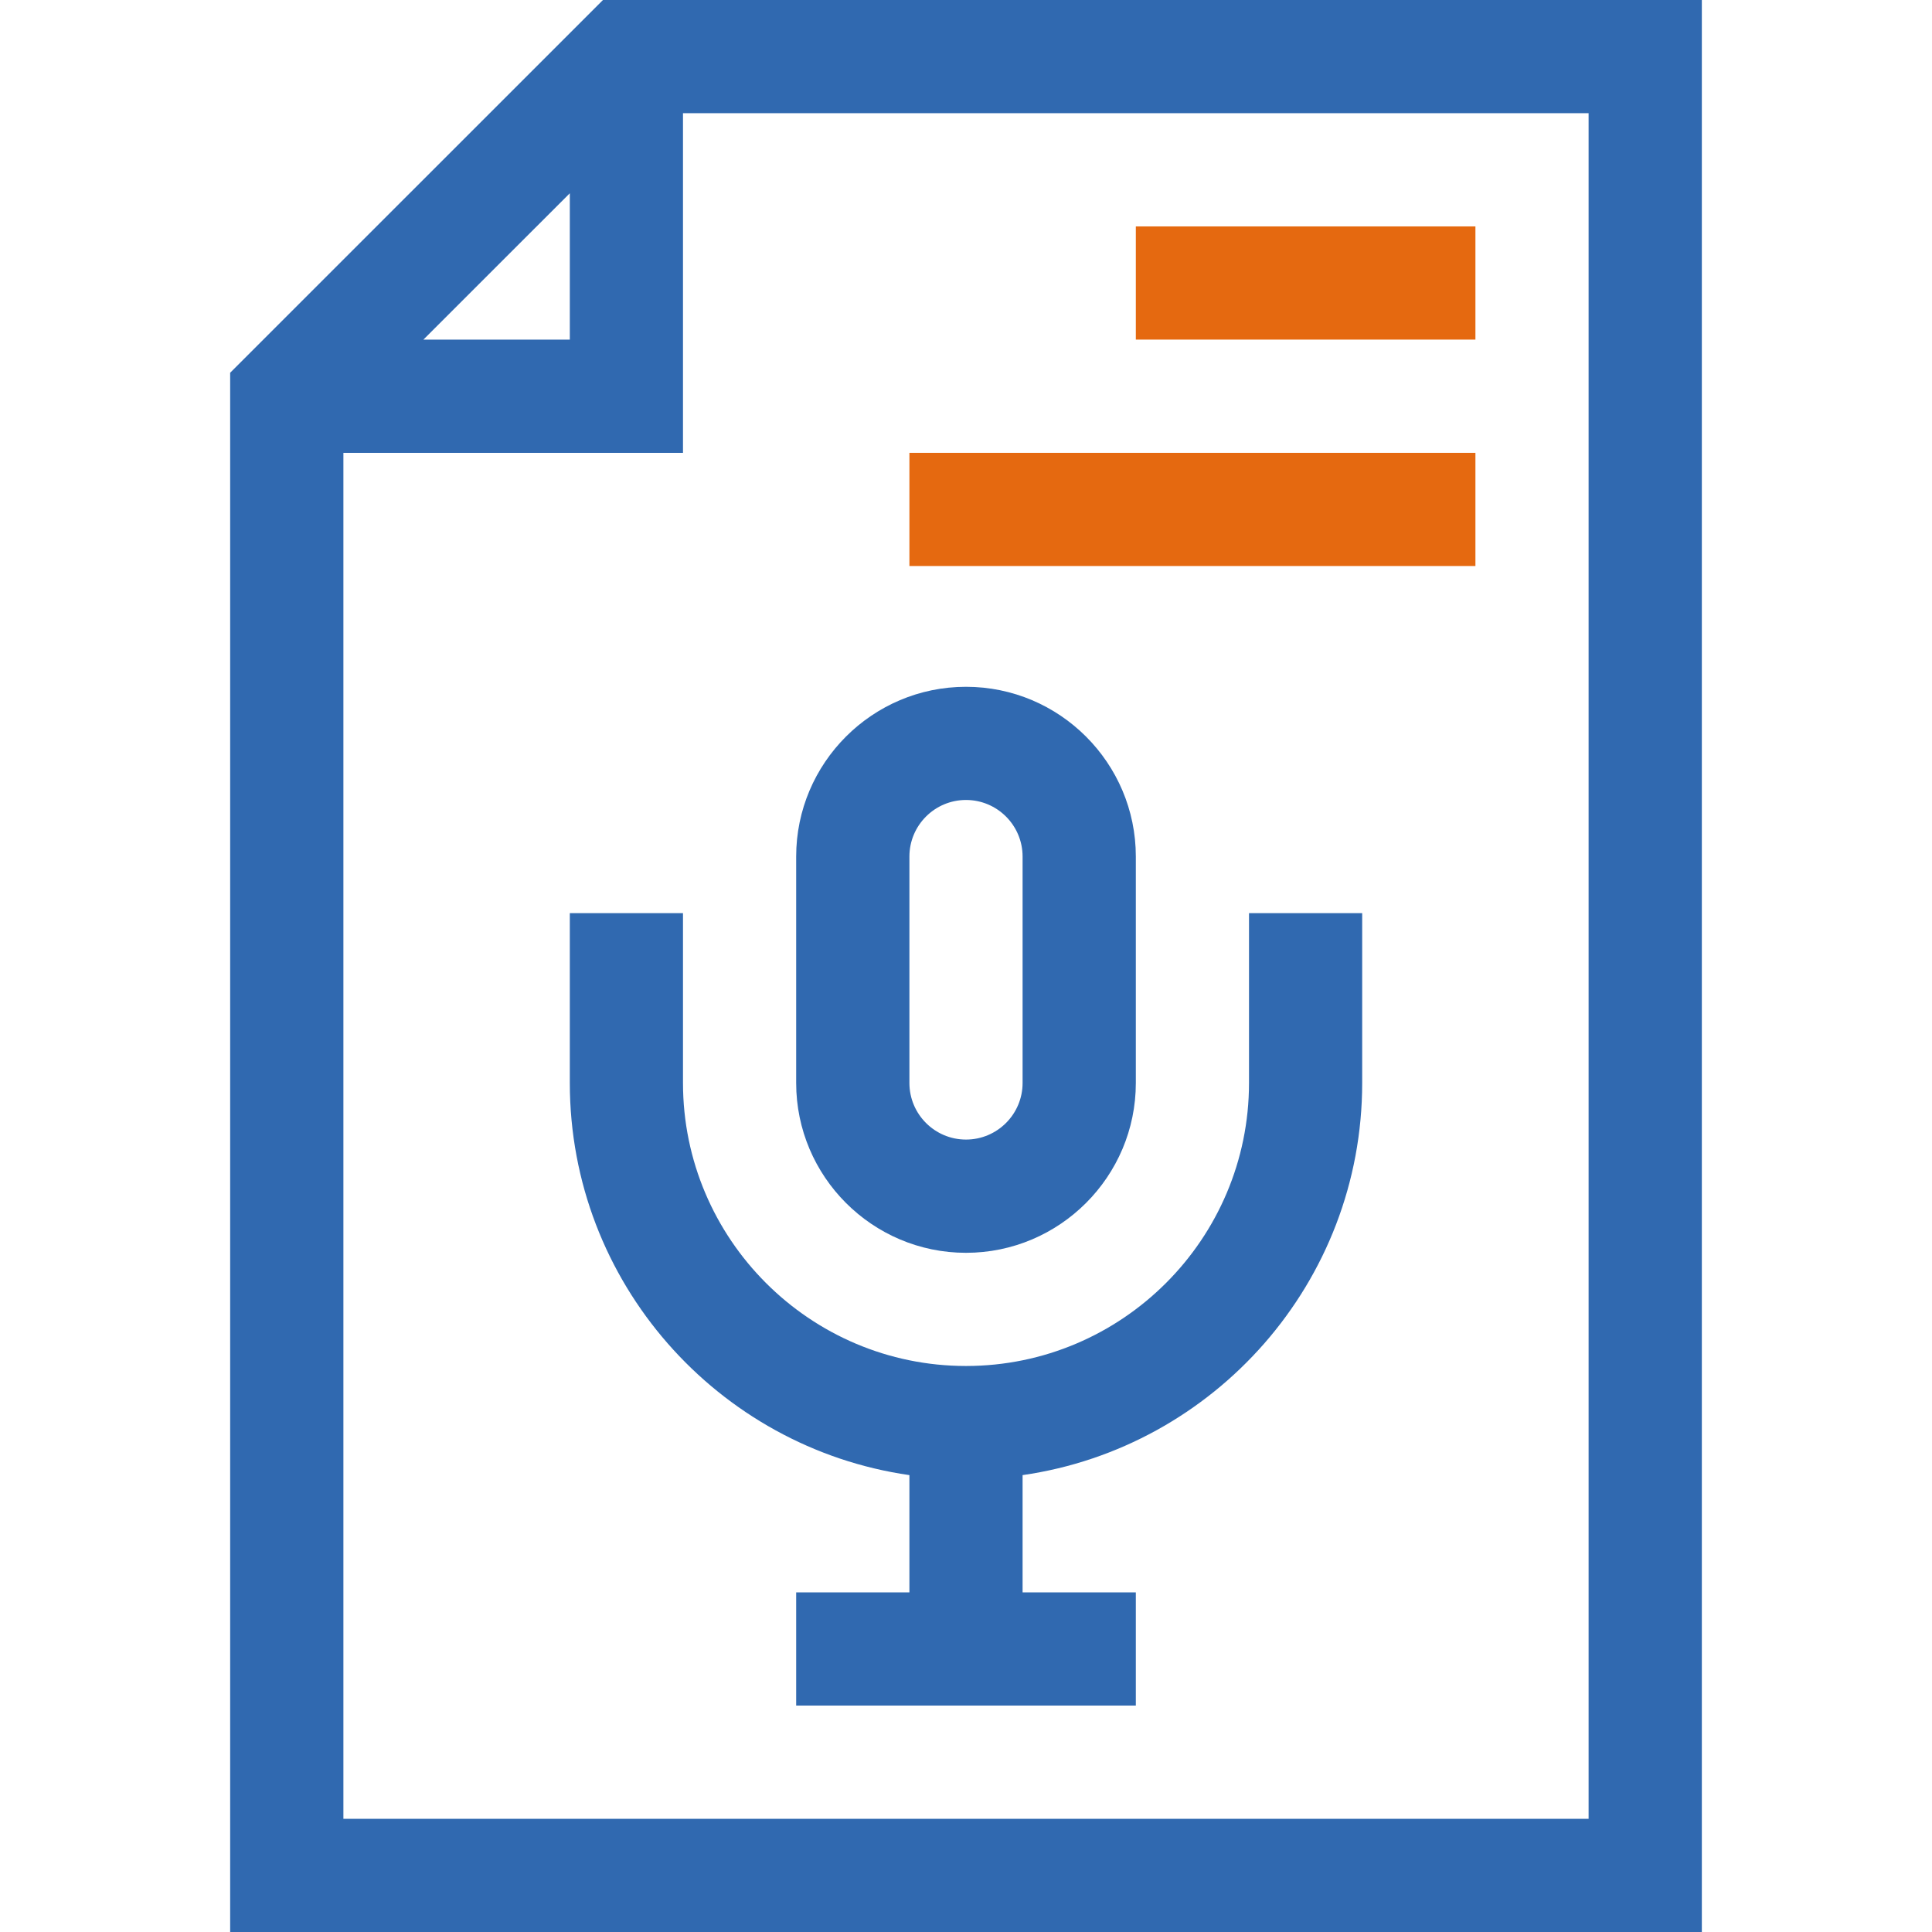
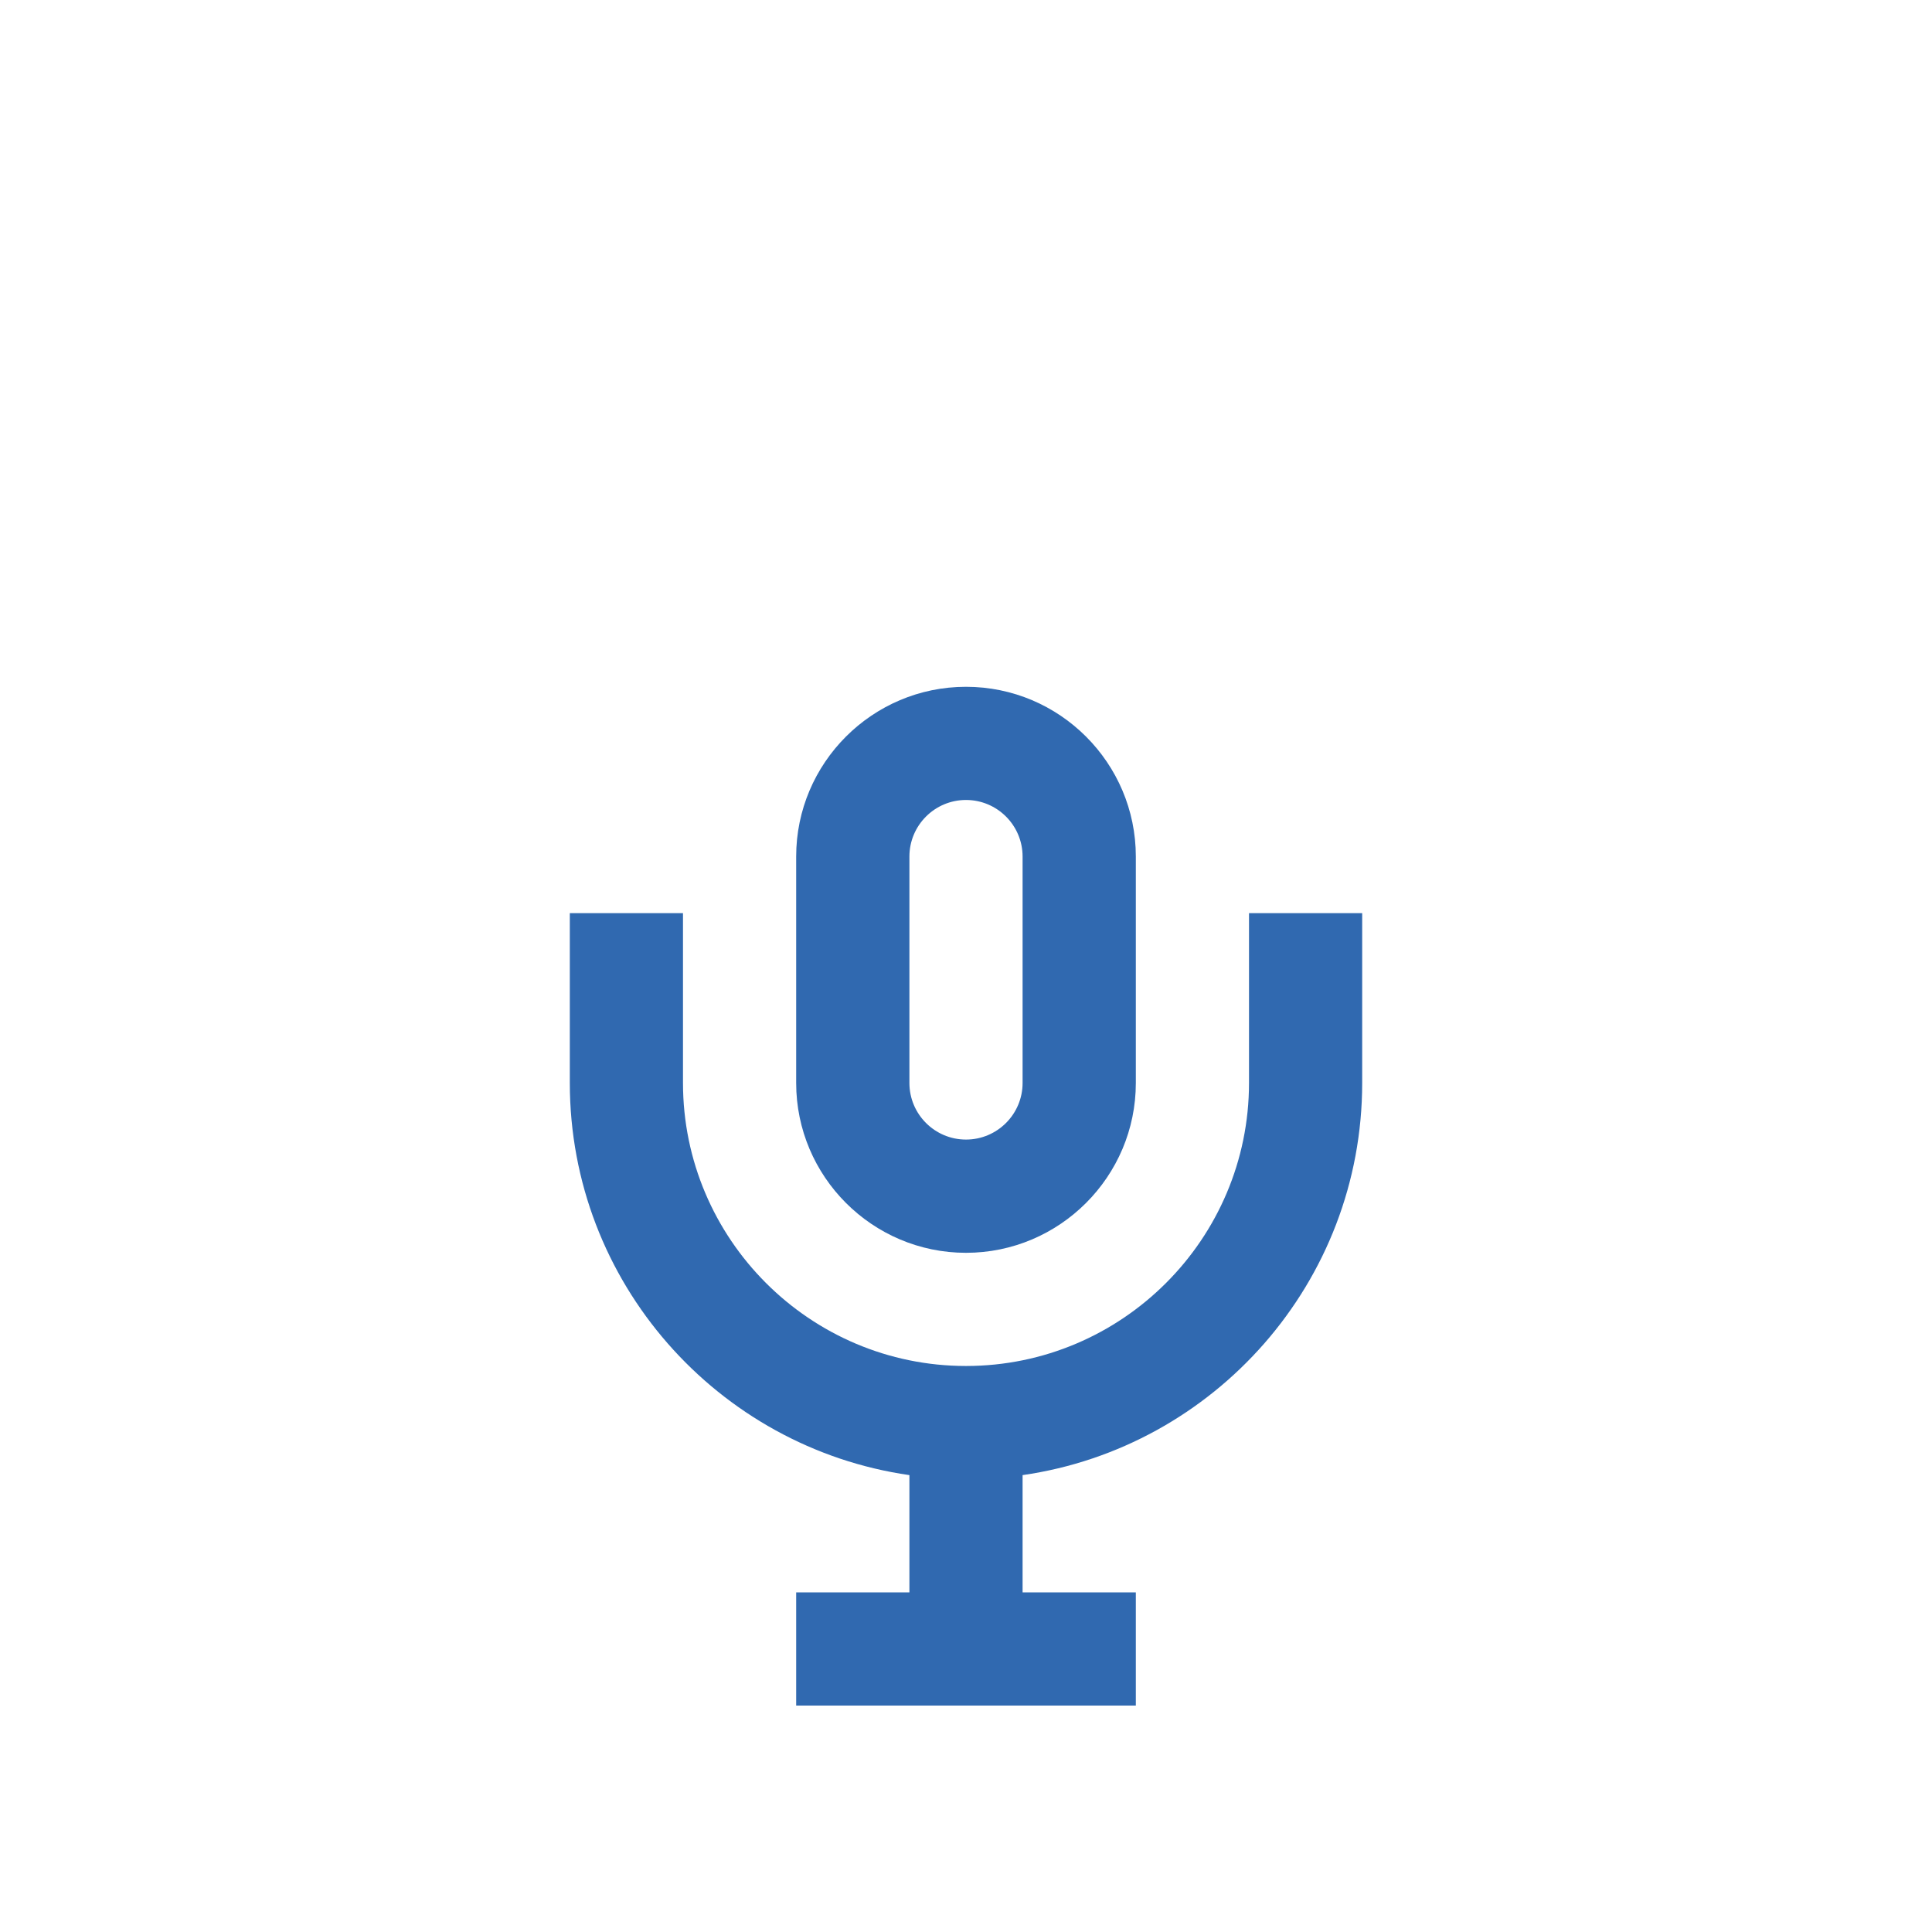
<svg xmlns="http://www.w3.org/2000/svg" width="31" height="31" viewBox="0 0 31 31" fill="none">
-   <path d="M9.675 0L3.693 5.981V31H27.307V0H9.675ZM9.143 3.101V5.449H6.794L9.143 3.101ZM25.49 29.184H5.51V7.266H10.959V1.816H25.49V29.184Z" fill="#3069B0" />
  <path d="M20.041 17.377C20.041 19.881 18.004 21.918 15.5 21.918C12.996 21.918 10.959 19.881 10.959 17.377V14.652H9.143V17.377C9.143 20.574 11.515 23.227 14.592 23.669V25.551H12.775V27.367H18.225V25.551H16.408V23.669C19.485 23.227 21.857 20.574 21.857 17.377V14.652H20.041V17.377Z" fill="#3069B0" />
  <path d="M15.5 20.102C17.002 20.102 18.225 18.879 18.225 17.377V13.744C18.225 12.242 17.002 11.02 15.5 11.02C13.998 11.02 12.775 12.242 12.775 13.744V17.377C12.775 18.879 13.998 20.102 15.5 20.102ZM14.592 13.744C14.592 13.243 14.999 12.836 15.5 12.836C16.001 12.836 16.408 13.243 16.408 13.744V17.377C16.408 17.878 16.001 18.285 15.5 18.285C14.999 18.285 14.592 17.878 14.592 17.377V13.744Z" fill="#3069B0" />
-   <path d="M18.225 3.633H23.674V5.449H18.225V3.633Z" fill="#E56910" />
-   <path d="M14.592 7.266H23.674V9.082H14.592V7.266Z" fill="#E56910" />
+   <path d="M14.592 7.266H23.674H14.592V7.266Z" fill="#E56910" />
</svg>